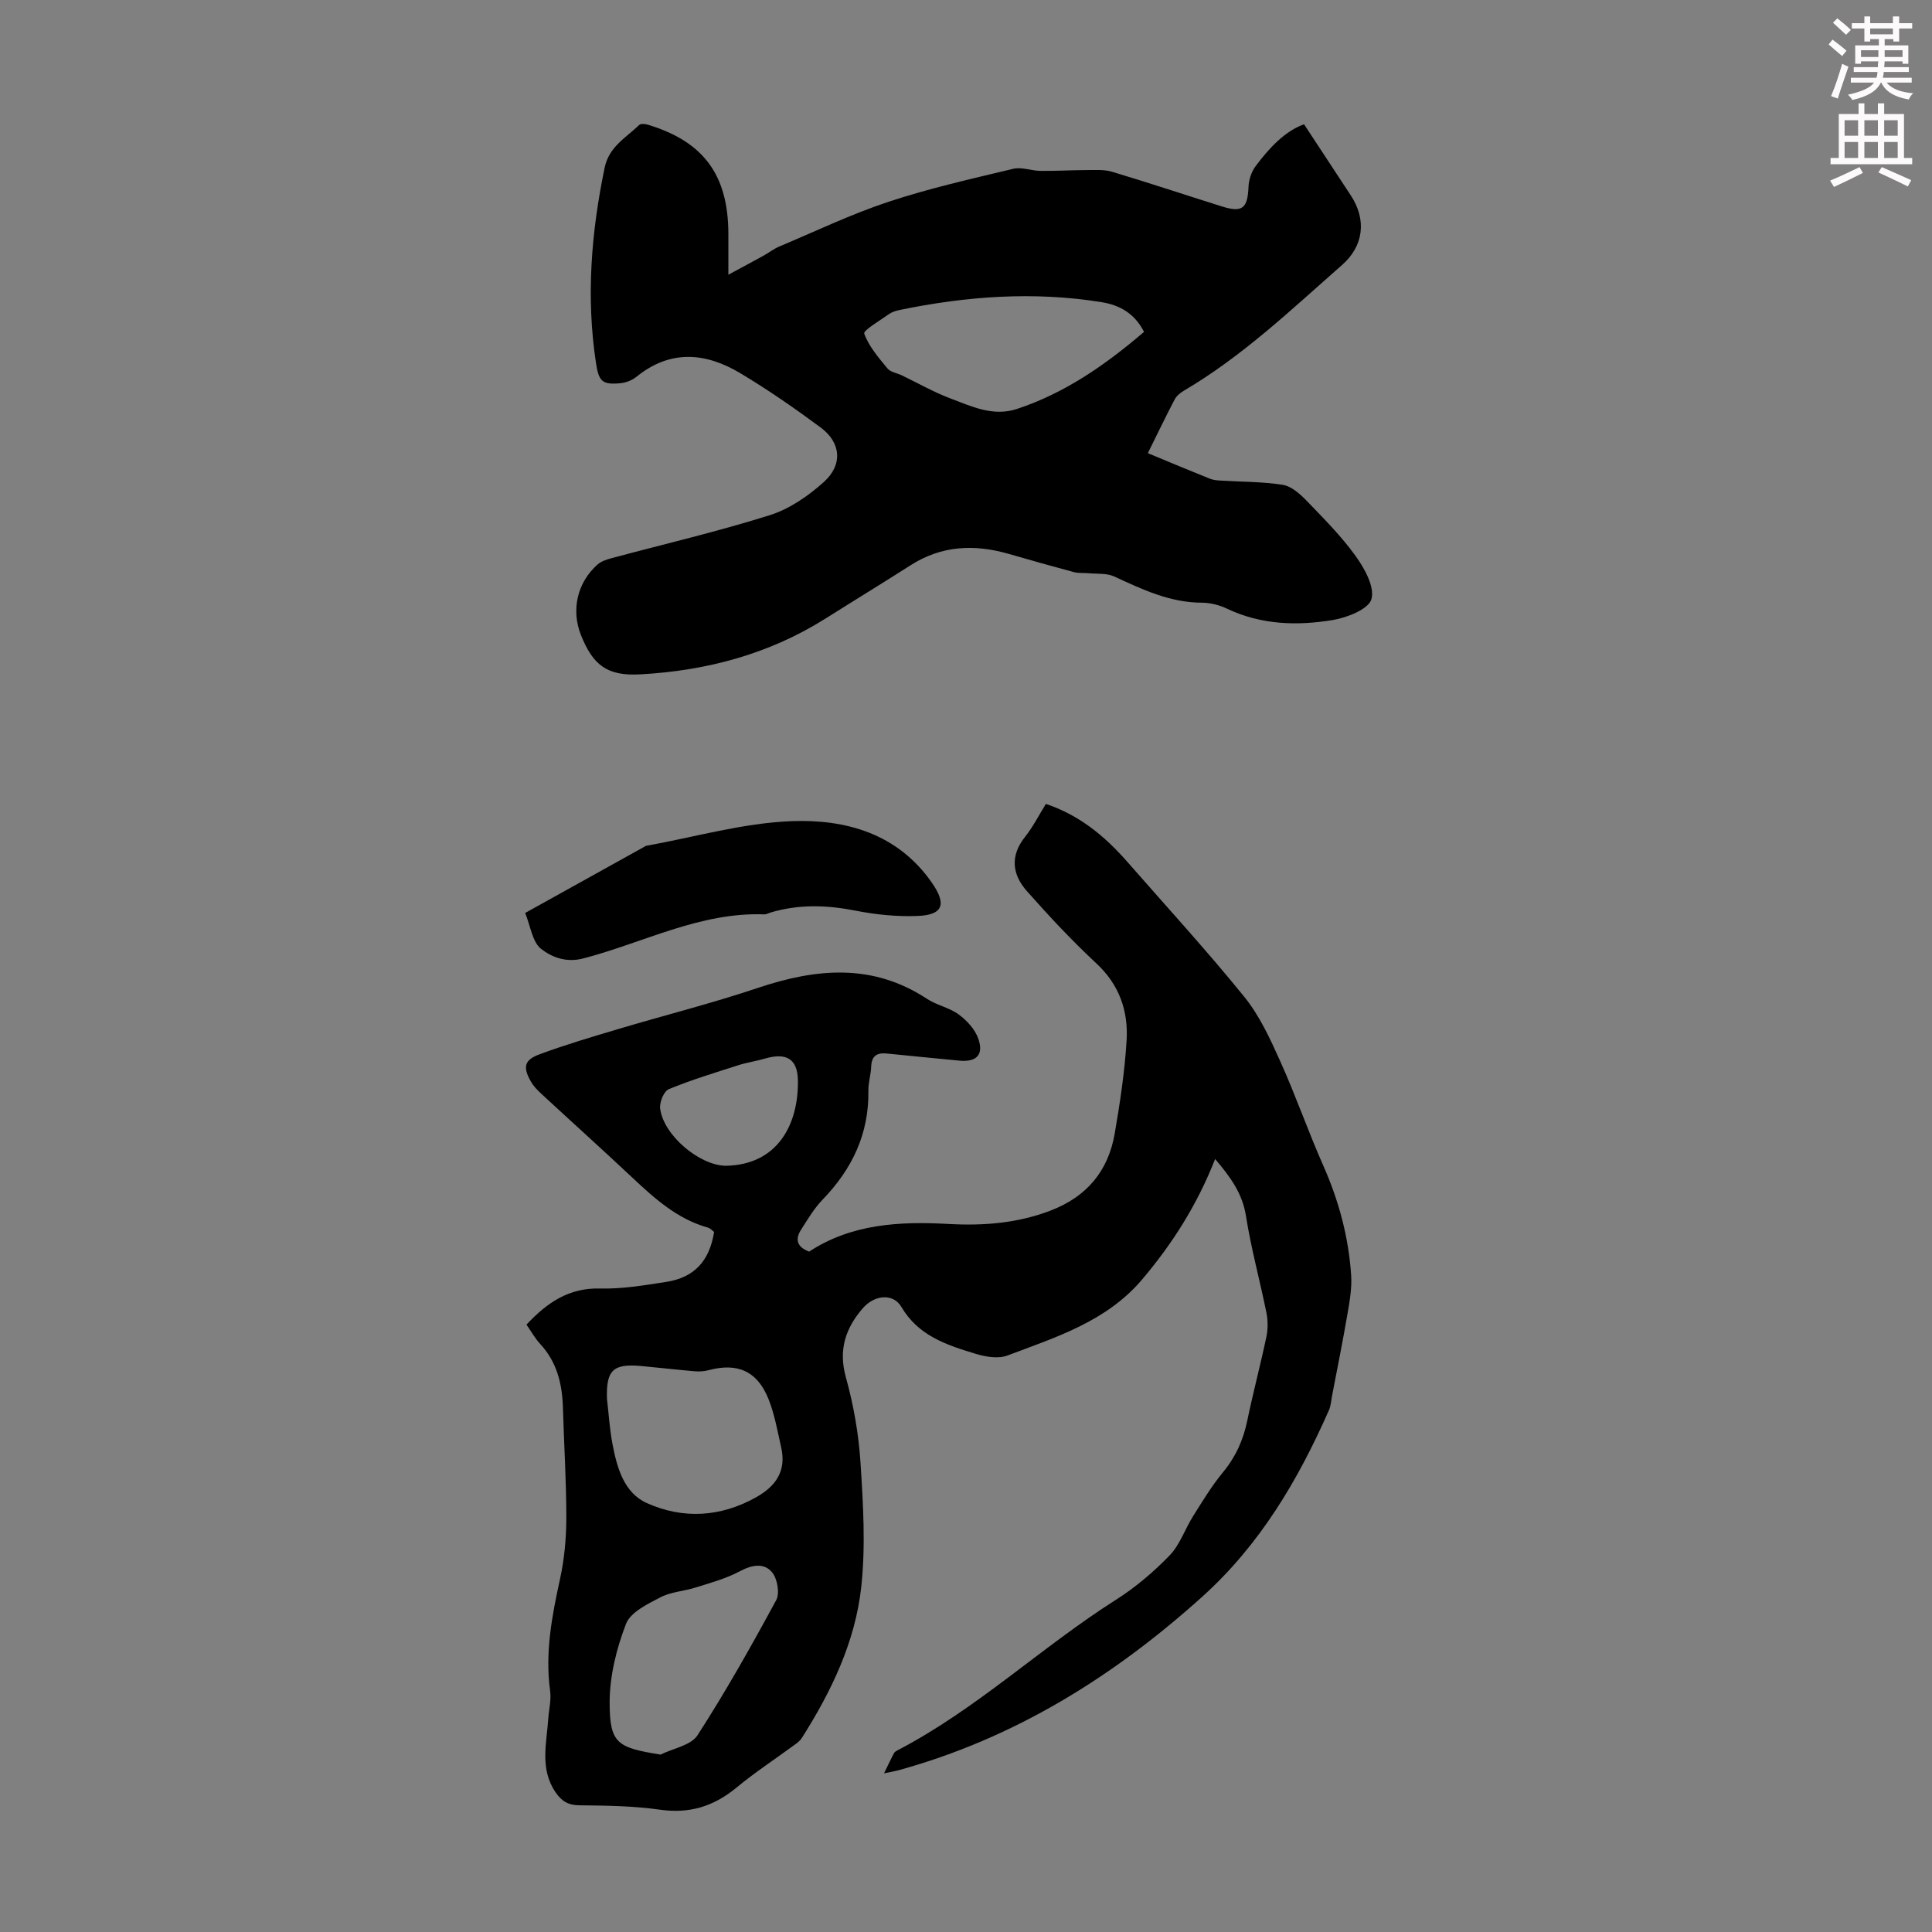
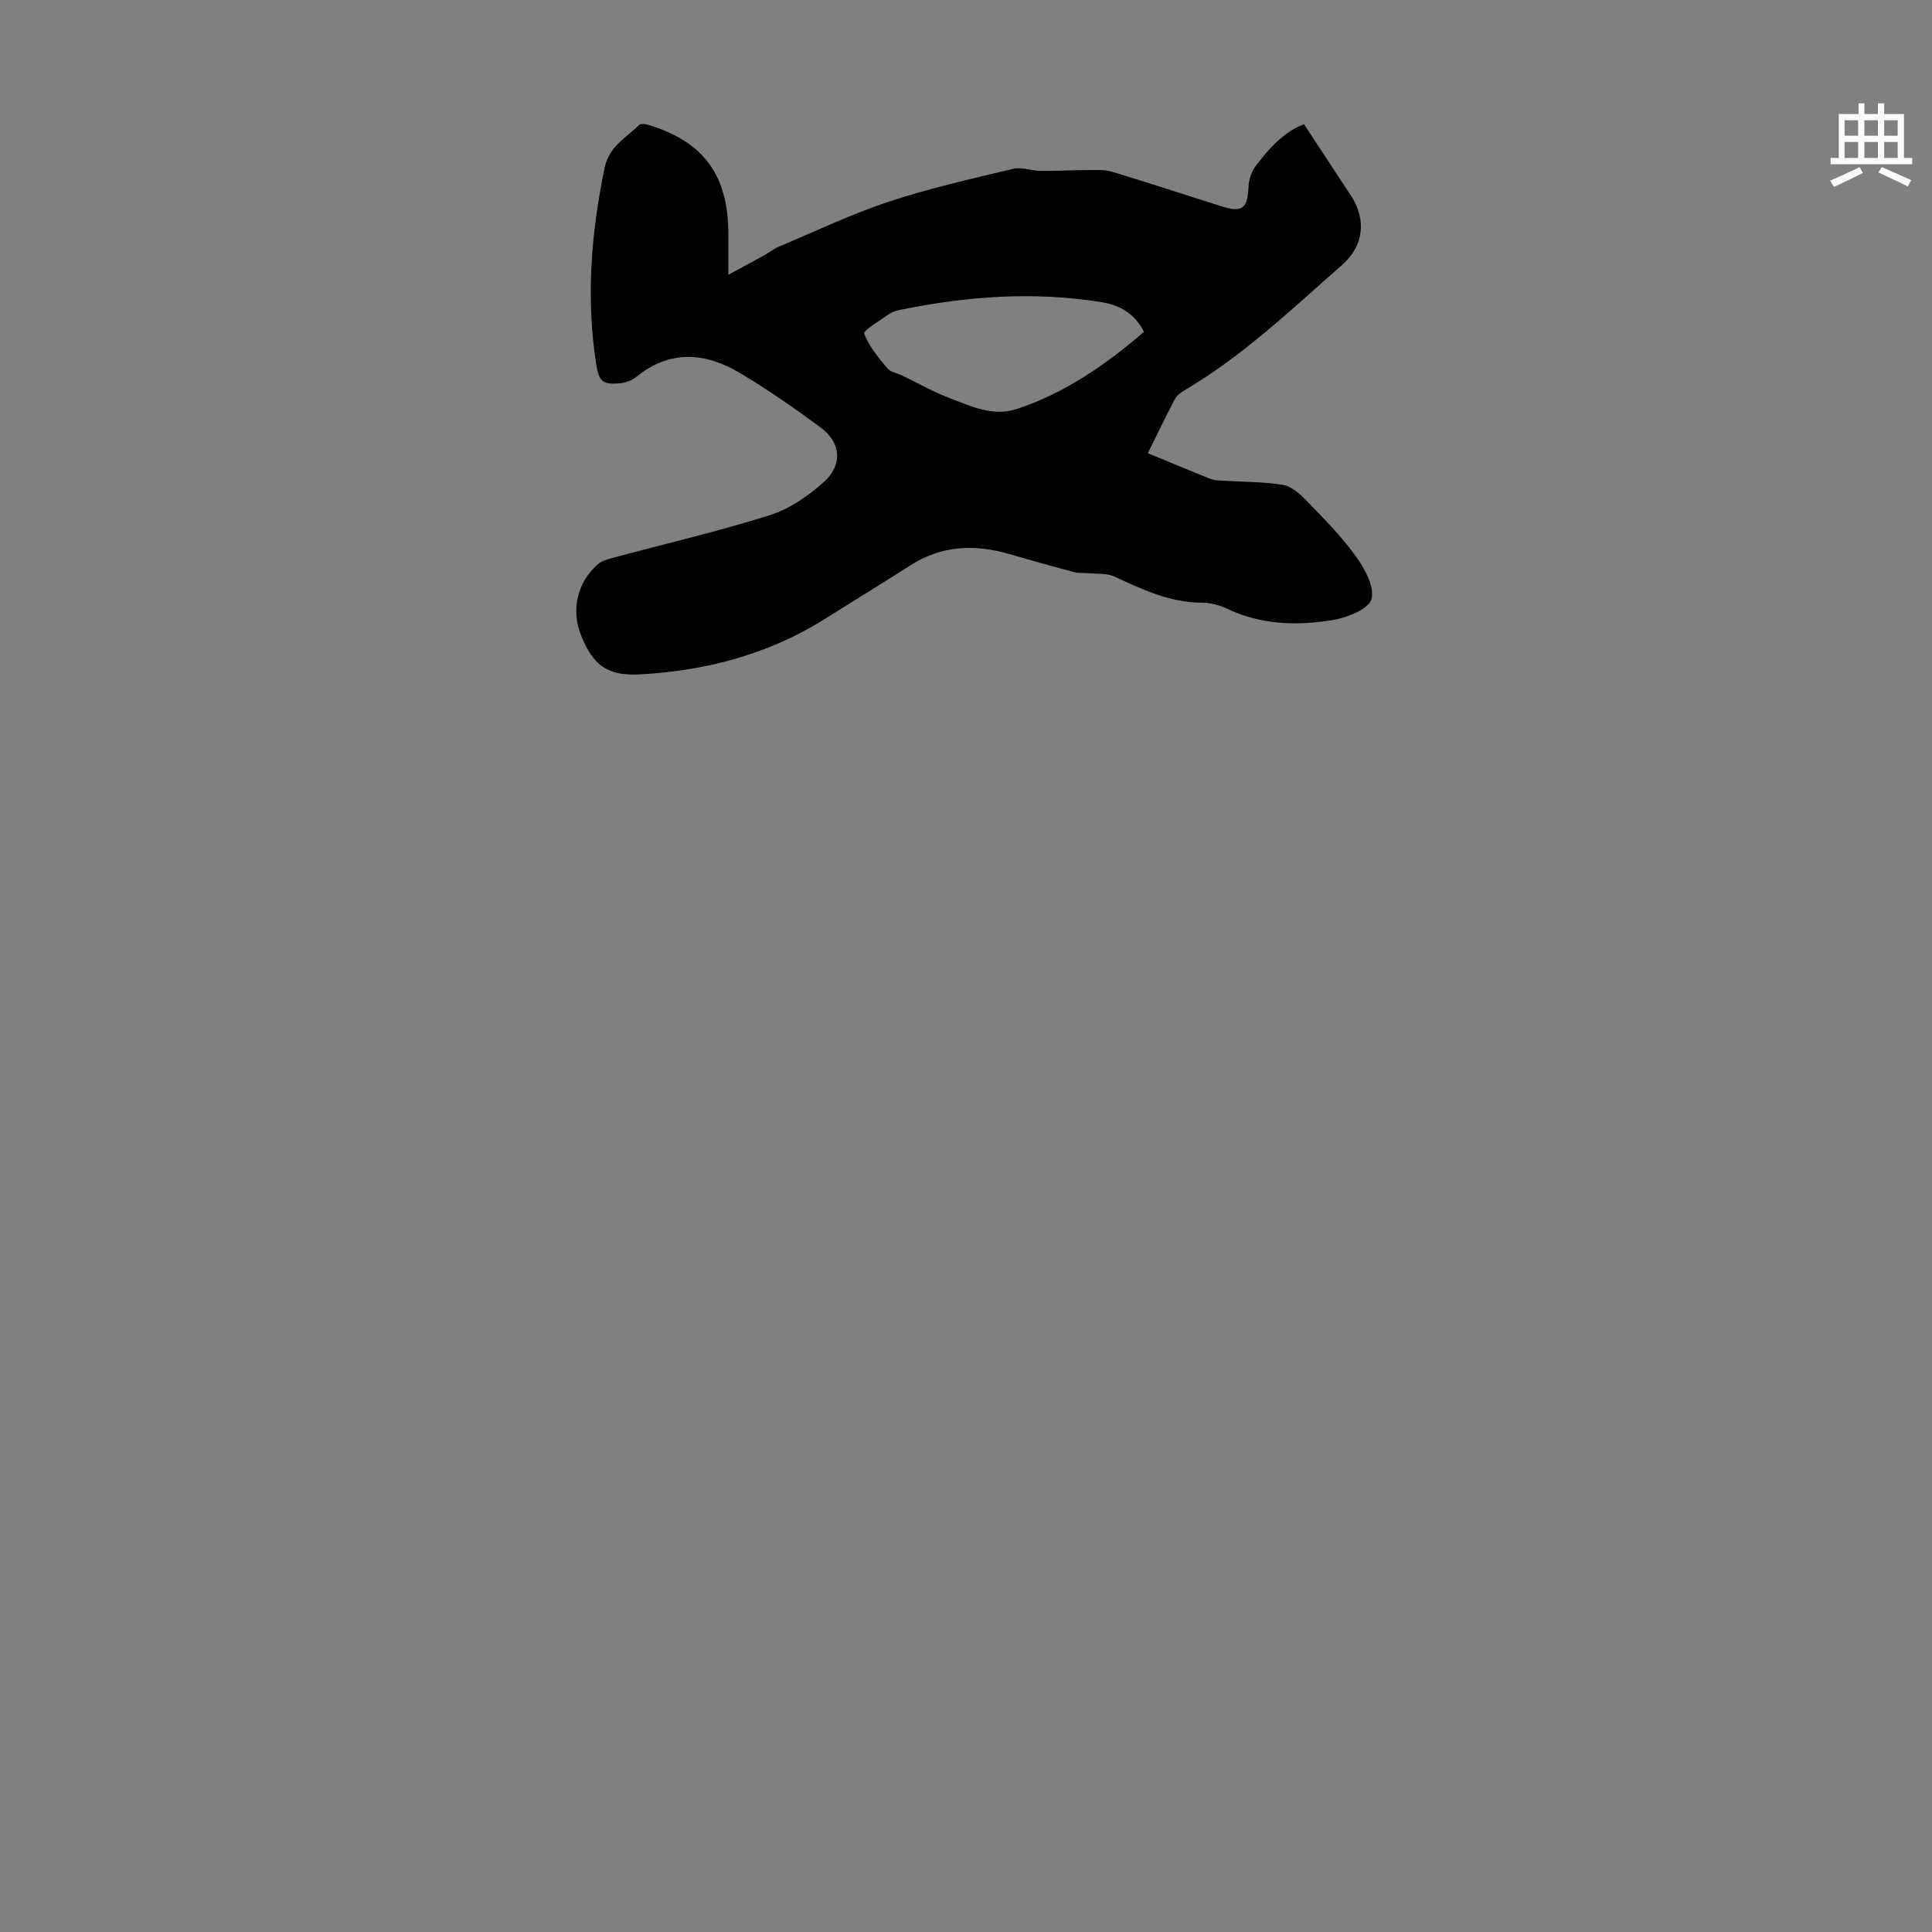
<svg xmlns="http://www.w3.org/2000/svg" enable-background="new 0 0 400 400" viewBox="0 0 400 400">
  <rect x="0" y="0" width="400" height="400" fill="#808080" stroke="none" />
-   <path d="m378.6 9.2.8-1c.9.7 1.9 1.4 2.9 2.3l-.9 1.1c-1.1-.9-2-1.7-2.8-2.4zm.5 10.7c.9-2.1 1.6-4.3 2.3-6.7.4.2.8.4 1.3.6-.7 2.1-1.5 4.3-2.2 6.6zm.4-15.2.9-.9c1 .8 2 1.6 2.8 2.4l-1 1c-1-.9-1.9-1.8-2.7-2.5zm12.5-1.3h1.2v1.4h2.7v1.1h-2.7v2.7h-1.2v-.5h-1.8v1.3h4.9v3.8h-1.2v-.5h-3.7c0 .4-.1.9-.1 1.2h5.1v1h-5.2c0 .5-.1.9-.2 1.2h6v1h-5.2c1.1 1.3 2.9 2 5.5 2.2-.4.4-.7.8-.9 1.3-2.9-.5-4.8-1.6-5.7-3.5h-.1c-.8 1.7-2.7 2.9-5.9 3.6-.2-.4-.6-.8-.9-1.1 2.8-.6 4.6-1.4 5.4-2.5h-4.8v-1h5.3c.1-.3.2-.7.2-1.2h-4.9v-1h5c0-.4 0-.8.1-1.2h-3.6v.5h-1.2v-3.8h4.9v-1.3h-1.8v.5h-1.2v-2.7h-2.6v-1.1h2.6v-1.4h1.2v1.4h4.7v-1.4zm-6.7 8.4h3.6c0-.4 0-.9 0-1.4h-3.6zm1.9-4.7h4.7v-1.2h-4.7zm6.7 3.3h-3.7v1.4h3.7z" fill="#fcfafa" />
  <path d="m384.7 21.4h1.3v2.2h2.8v-2.2h1.3v2.2h4.1v9.1h1.7v1.3h-16.9v-1.3h1.7v-9.1h4.1v-2.2zm.3 13.2.7 1.2c-1.8.9-3.8 1.9-6 2.9-.2-.4-.5-.8-.8-1.3 2.4-1 4.4-2 6.1-2.8zm-3.1-6.5h2.8v-3.2h-2.8zm0 4.6h2.8v-3.3h-2.8zm4.1-4.6h2.8v-3.2h-2.8zm0 4.6h2.8v-3.3h-2.8zm3.6 1.9c2.1.9 4.1 1.8 6.1 2.7l-.7 1.3c-2.2-1.1-4.2-2-6.1-2.9zm3.3-9.7h-2.8v3.2h2.8zm-2.8 7.8h2.8v-3.3h-2.8z" fill="#fcfafa" />
  <g fill="#010000">
-     <path d="m251.58 239.96c-3.72 9.49-8.84 17.52-15.08 24.9-7.38 8.73-17.84 11.98-27.94 15.79-1.89.71-4.5.27-6.56-.36-5.96-1.81-11.85-3.7-15.38-9.71-1.69-2.87-5.57-2.53-8.01.3-3.54 4.11-5.06 8.56-3.49 14.24 1.6 5.76 2.66 11.77 3.04 17.73.55 8.56 1.08 17.25.15 25.73-1.24 11.35-6.19 21.62-12.3 31.25-.34.54-.89.98-1.42 1.36-4.03 2.96-8.23 5.71-12.08 8.89-4.69 3.88-9.69 5.47-15.83 4.6-5.51-.78-11.14-.86-16.72-.91-2.34-.02-3.7-.88-4.93-2.68-3.32-4.86-1.86-10.13-1.51-15.32.13-1.89.63-3.83.38-5.66-1.09-7.92.37-15.54 2.05-23.21.9-4.1 1.29-8.39 1.3-12.6.01-7.6-.48-15.21-.7-22.81-.14-4.94-1.23-9.48-4.71-13.24-1.11-1.2-1.92-2.69-2.84-4 4.29-4.58 8.8-7.65 15.24-7.48 4.54.12 9.14-.66 13.67-1.36 5.84-.91 8.96-4.3 9.94-10.35-.38-.28-.77-.75-1.26-.89-6.38-1.78-11.08-6.05-15.75-10.43-6.2-5.82-12.52-11.51-18.76-17.28-.81-.75-1.62-1.58-2.16-2.53-1.71-2.99-1.4-4.48 1.82-5.66 5.33-1.97 10.79-3.59 16.24-5.21 9.62-2.87 19.38-5.32 28.89-8.51 12.09-4.06 23.75-5.18 35.04 2.24 2.03 1.34 4.65 1.82 6.59 3.25 1.68 1.24 3.35 3.05 4.03 4.97 1.21 3.38-.37 4.93-3.94 4.58-5-.48-9.99-.96-14.99-1.47-2.05-.21-3.15.5-3.23 2.71-.06 1.66-.61 3.32-.58 4.98.14 8.93-3.37 16.24-9.48 22.56-1.76 1.82-3.08 4.08-4.46 6.23-1.27 1.98-.87 3.59 1.68 4.53 8.74-5.74 18.71-6.29 28.89-5.72 7.21.4 14.26-.15 21.11-2.78 7.48-2.87 11.92-8.19 13.26-15.94 1.1-6.38 2.07-12.83 2.46-19.28.37-6.09-1.5-11.53-6.26-15.95-5.06-4.71-9.81-9.79-14.39-14.97-3.03-3.42-3.52-7.28-.38-11.22 1.65-2.07 2.86-4.48 4.32-6.83 7.02 2.36 12.27 6.75 16.89 12.03 8.1 9.26 16.43 18.34 24.17 27.89 3.17 3.91 5.37 8.71 7.46 13.36 3.21 7.11 5.77 14.52 8.93 21.65 3.21 7.25 5.22 14.76 5.75 22.62.18 2.62-.29 5.32-.74 7.94-.98 5.72-2.13 11.4-3.22 17.1-.19.99-.24 2.04-.64 2.94-6.4 14.5-14.28 27.87-26.3 38.68-18.42 16.57-38.89 29.29-62.92 35.89-.52.14-1.06.23-2.89.61.95-1.94 1.47-3.08 2.07-4.19.14-.27.5-.46.79-.61 16.34-8.52 29.72-21.34 45.18-31.15 4.02-2.55 7.76-5.73 11.08-9.16 2.14-2.21 3.18-5.46 4.87-8.14 1.95-3.1 3.87-6.28 6.19-9.09 2.65-3.2 4.21-6.72 5.04-10.75 1.2-5.8 2.73-11.53 3.95-17.32.33-1.59.32-3.36 0-4.95-1.35-6.68-3.17-13.28-4.23-20-.73-4.67-3.16-8.03-6.39-11.83zm-125.91 49.67c.36 3.1.55 6.24 1.13 9.3.93 4.9 2.36 10.13 7.13 12.27 7.46 3.34 15.19 2.93 22.55-1.17 4.15-2.31 6.36-5.47 5.26-10.33-.76-3.36-1.35-6.81-2.61-9.99-2.31-5.84-6.43-7.63-12.42-6.03-.94.25-1.97.31-2.94.22-3.67-.31-7.33-.74-11-1.08-5.86-.54-7.3.88-7.1 6.81zm11.08 73.64c2.61-1.29 6.3-1.9 7.66-4 5.85-9.06 11.16-18.5 16.3-27.99.77-1.42.23-4.47-.88-5.78-1.69-2-4.2-1.5-6.69-.17-2.81 1.5-5.98 2.36-9.05 3.33-2.44.78-5.17.9-7.38 2.06-2.67 1.39-6.18 3.08-7.11 5.5-1.96 5.1-3.37 10.75-3.38 16.18-.01 8.62 1.58 9.42 10.53 10.87zm13.55-121.91c10.72-.2 15.03-8.58 14.9-17.65-.07-4.61-2.51-5.8-6.83-4.54-1.82.53-3.71.8-5.51 1.37-4.84 1.56-9.72 3.03-14.41 4.97-1.01.42-1.94 2.72-1.77 4.02.69 5.52 8.17 11.8 13.62 11.83z" />
    <path d="m237.65 93.82c4.55 1.89 8.66 3.62 12.81 5.28.7.28 1.5.36 2.26.4 4.29.27 8.64.21 12.86.88 1.77.28 3.54 1.85 4.89 3.24 3.57 3.7 7.24 7.38 10.22 11.53 1.85 2.57 3.96 6.4 3.25 8.9-.59 2.07-5 3.81-7.95 4.31-7.44 1.24-14.91 1.02-21.99-2.36-1.58-.75-3.45-1.21-5.19-1.22-6.61-.02-12.32-2.75-18.13-5.43-1.56-.72-3.56-.5-5.37-.67-.97-.1-2 .03-2.93-.22-4.53-1.21-9.05-2.49-13.56-3.79-7.09-2.04-13.88-1.74-20.28 2.35-5.84 3.73-11.76 7.34-17.62 11.04-11.74 7.39-24.71 10.82-38.4 11.56-6.81.37-9.74-1.89-12.23-8.11-2.08-5.19-.8-10.9 3.43-14.64.78-.69 1.94-1.05 2.99-1.33 10.9-2.93 21.92-5.49 32.67-8.88 4.07-1.28 7.98-3.98 11.2-6.88 3.97-3.58 3.53-8.16-.67-11.27-5.38-3.98-10.9-7.82-16.65-11.25-7.17-4.29-14.48-4.94-21.49.75-.89.72-2.17 1.22-3.32 1.33-3.85.37-4.49-.44-5.07-4.27-2.06-13.58-.97-26.96 1.8-40.33.91-4.39 4.42-6.22 7.17-8.87.33-.32 1.28-.21 1.86-.03 11.51 3.51 16.57 10.43 16.59 22.59v8.45c2.88-1.56 5.13-2.76 7.36-3.99 1.06-.59 2.03-1.36 3.13-1.83 7.52-3.16 14.91-6.71 22.63-9.27 8.45-2.8 17.18-4.76 25.85-6.84 1.74-.42 3.76.41 5.65.43 3.21.04 6.42-.16 9.62-.17 1.75 0 3.6-.14 5.23.36 7.6 2.28 15.13 4.79 22.71 7.17 4.24 1.33 5.32.41 5.51-4.04.06-1.45.58-3.09 1.44-4.25 2.86-3.86 6.14-7.32 10.06-8.72 3.41 5.19 6.56 9.98 9.71 14.78 3.28 5.01 2.62 10.43-1.82 14.33-10.5 9.23-20.63 18.92-32.79 26.06-.74.44-1.51 1.08-1.9 1.82-1.87 3.57-3.6 7.19-5.54 11.1zm-.79-25.11c-2.01-3.93-5.16-5.56-8.79-6.15-14.05-2.27-28-1.24-41.86 1.63-.75.16-1.55.41-2.17.85-1.85 1.32-5.35 3.37-5.11 4.03.95 2.65 2.96 4.96 4.81 7.21.64.77 1.98.96 2.99 1.44 3.31 1.59 6.52 3.44 9.94 4.73 4.43 1.67 8.88 3.86 13.87 2.22 9.93-3.28 18.29-9.09 26.32-15.96z" />
-     <path d="m108.73 189.02c8.43-4.69 16.61-9.23 24.79-13.77.1-.05.2-.12.3-.14 10.02-1.8 19.99-4.71 30.06-5.1 11.21-.43 21.98 2.56 29.07 12.77 3.06 4.4 2.34 6.65-2.97 6.86-4.29.17-8.69-.28-12.91-1.11-5.94-1.17-11.73-1.34-17.54.4-.43.13-.86.39-1.28.38-13.36-.5-25.06 5.9-37.52 9.13-3.55.92-6.51-.27-8.72-2-1.8-1.43-2.17-4.7-3.28-7.42z" />
  </g>
</svg>